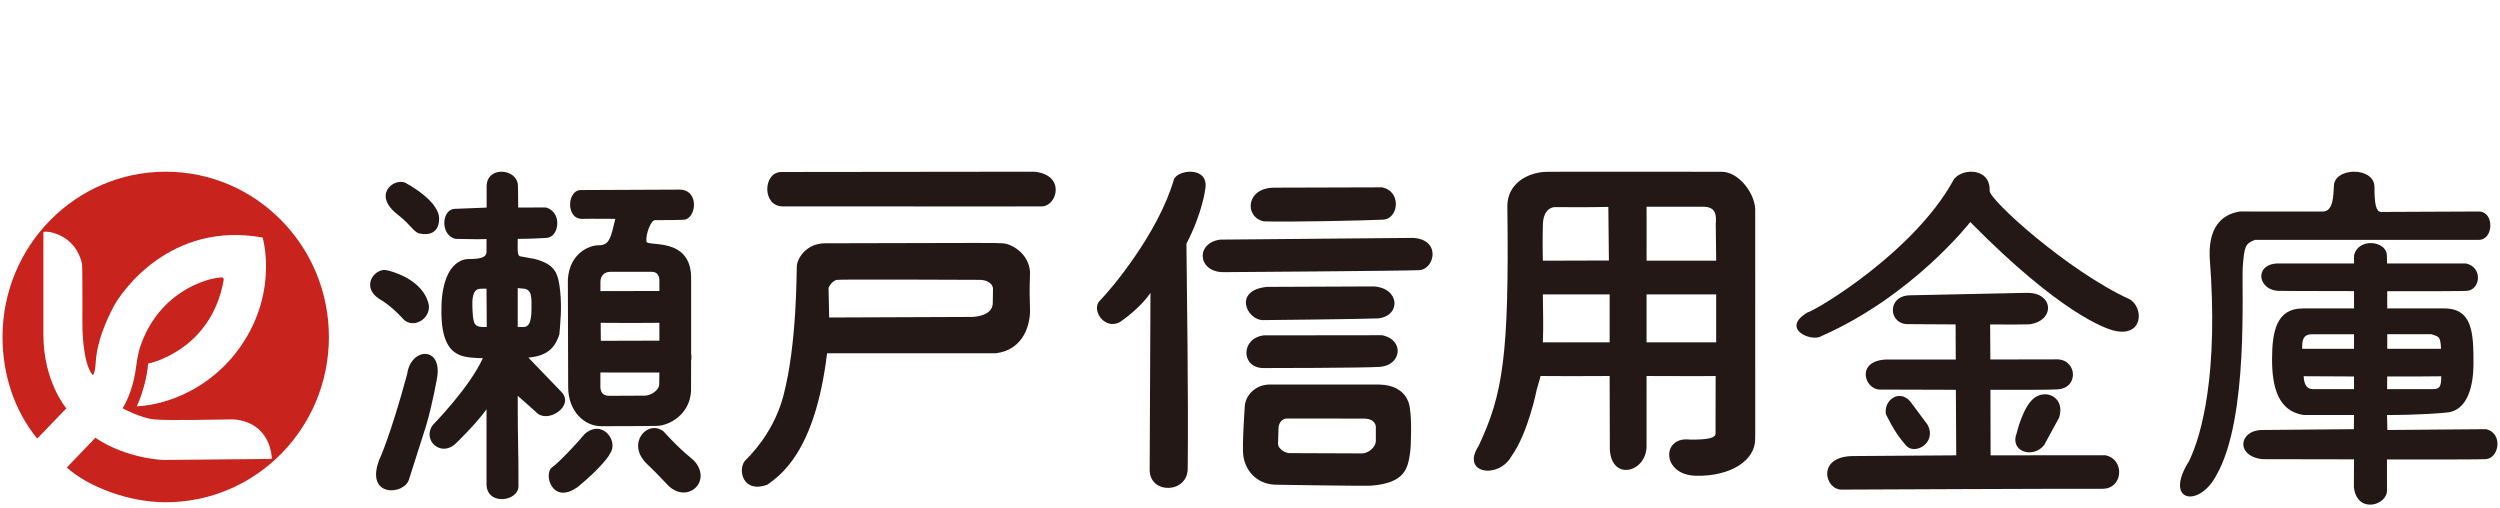
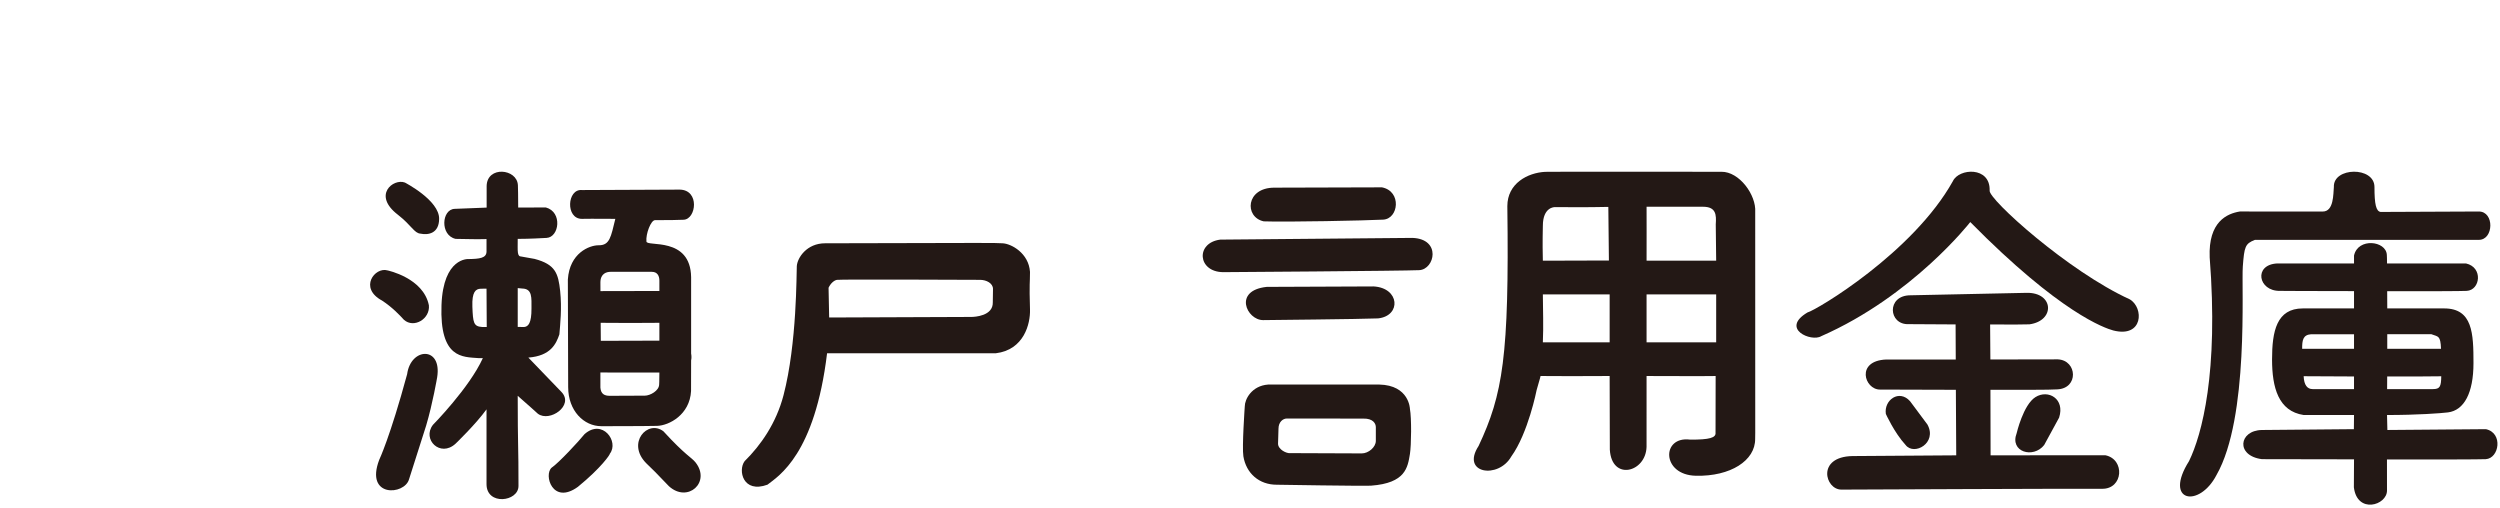
<svg xmlns="http://www.w3.org/2000/svg" width="364" height="74" viewBox="0 0 364 74" fill="none">
  <g clip-path="url(#clip0_196_6702)">
-     <path d="M19.916 59.152C19.916 59.152 27.614 59.163 33.745 52.113C40.933 43.605 38.239 34.587 38.239 34.587C24.807 32.145 17.661 42.522 16.566 44.59C15.522 46.563 14.126 49.641 13.939 52.724C13.829 54.547 13.507 54.619 13.507 54.619C11.954 52.855 11.996 47.216 11.996 47.216C11.996 47.216 12.026 38.775 11.944 38.412C11.036 34.382 7.414 33.669 6.555 33.734C6.293 33.755 6.319 33.854 6.319 33.854C6.319 33.969 6.319 48.387 6.319 48.76C6.319 55.548 9.659 59.454 9.659 59.454L5.421 63.863C2.043 59.728 0.367 54.463 0.367 49.066C0.367 35.775 11.006 25 24.128 25C37.251 25 47.888 35.775 47.888 49.066C47.888 62.356 37.25 73.129 24.128 73.129C18.619 73.129 12.768 70.807 9.726 68.075L13.888 63.737C18.428 66.813 23.771 66.969 23.771 66.969C23.929 66.972 38.62 66.839 39.306 66.823C39.582 66.817 39.586 66.692 39.586 66.692C39.188 62.145 35.711 61.062 33.745 61.064C32.382 61.066 24.457 61.269 22.439 61.064C20.422 60.861 17.848 59.437 17.848 59.437C17.848 59.437 19.321 57.3 19.799 53.508C20.053 51.495 20.431 50.428 20.431 50.428C23.136 42.567 29.888 40.549 32.174 40.391C32.624 40.36 32.573 40.742 32.573 40.742C30.76 51.14 21.558 52.946 21.558 52.946C21.477 54.491 20.859 57.157 19.916 59.152Z" fill="#C8231D" />
    <path d="M62.05 61.955C63.004 58.744 63.65 54.941 63.65 54.941C64.389 50.359 59.803 50.577 59.28 54.473C56.787 63.669 55.218 66.941 55.218 66.941C53.094 72.49 58.911 72.115 59.557 69.778L62.05 61.955ZM81.761 57.084L76.928 52.065C80.206 51.811 80.97 50.057 81.446 48.686C81.559 47.267 81.828 44.924 81.56 42.373C81.285 39.821 80.883 38.497 77.835 37.697L75.917 37.354C75.267 37.354 75.38 36.629 75.38 34.782C77.227 34.775 78.874 34.678 79.585 34.639C81.419 34.545 81.933 30.876 79.475 30.205L75.449 30.221C75.44 28.55 75.43 27.304 75.406 26.957C75.278 24.537 70.921 24.122 70.855 27.079V30.226L66.209 30.408C64.291 30.466 64.037 34.267 66.34 34.781C68.801 34.798 68.805 34.862 70.837 34.809C70.837 34.809 70.846 36.038 70.837 36.633C70.821 37.587 69.821 37.697 68.21 37.72C68.21 37.72 64.535 37.446 64.282 44.42C63.999 52.231 67.375 51.957 69.649 52.141C69.649 52.141 70.072 52.161 70.305 52.141C68.336 56.482 63.034 61.859 63.034 61.859C61.413 63.982 64.108 66.649 66.327 64.602C66.327 64.602 69.295 61.752 70.837 59.599V70.487C70.837 73.641 75.492 73.071 75.492 70.755C75.502 64.934 75.376 65.057 75.379 57.629C76.821 58.879 78.314 60.239 78.314 60.239C80.035 61.525 83.619 59.038 81.76 57.082M76.029 42.01C77.553 42.038 77.374 43.399 77.384 44.897C77.398 47.068 76.904 47.554 76.335 47.608L75.381 47.605C75.394 45.739 75.381 43.739 75.381 41.947L76.029 42.01ZM68.778 44.639C68.704 42.486 69.258 42.067 69.992 42.038L70.838 42.028L70.869 47.608H70.182C68.948 47.526 68.866 46.972 68.778 44.639Z" fill="#231815" />
    <path d="M97.392 70.789C100.137 73.292 103.551 70.194 101.258 67.313C100.686 66.595 99.794 66.293 96.591 62.794C94.303 61.056 91.191 64.486 94.074 67.429L95.401 68.726L97.392 70.789ZM88.793 66.064C90.167 64.293 87.71 60.907 85.109 63.211C84.316 64.205 81.346 67.405 80.328 68.086C79.119 69.117 80.446 73.57 84.142 70.883C87.543 68.104 88.833 66.173 88.793 66.064ZM100.617 56.933L100.627 52.47C100.698 52.154 100.69 51.813 100.627 51.471V40.36C100.54 34.37 94.12 35.984 94.12 35.156C94.01 34.064 94.755 32.093 95.355 32.055C97.279 32.055 98.875 32.033 99.545 31.995C101.376 31.9 101.901 27.662 98.977 27.607L84.74 27.671C82.555 27.459 82.314 31.865 84.717 31.865C84.717 31.865 86.895 31.83 89.591 31.865C88.95 34.484 88.791 35.743 87.142 35.711C85.838 35.711 82.933 36.823 82.68 40.694C82.68 40.694 82.726 54.916 82.726 56.363C82.727 59.815 85.014 62.053 87.554 62.053C87.554 62.053 93.937 62.053 95.676 62.006C97.415 61.96 100.435 60.384 100.618 56.932L100.617 56.933ZM87.459 47.001C89.996 47.027 93.673 47.035 96.006 47.001V49.599L87.479 49.623C87.469 48.748 87.459 47.865 87.459 47.001ZM88.894 39.578H94.91C95.731 39.578 96.006 40.195 96.006 40.852V42.367L87.426 42.385C87.419 41.606 87.419 41.127 87.419 41.127C87.419 39.8 88.35 39.578 88.894 39.578ZM93.892 57.607C93.124 57.607 88.79 57.63 88.79 57.63C88.022 57.63 87.486 57.375 87.417 56.434C87.407 56.288 87.417 55.652 87.417 54.233C89.616 54.233 93.365 54.261 96.006 54.243C96.006 55.549 95.974 55.961 95.974 55.961C95.974 56.896 94.649 57.607 93.892 57.607Z" fill="#231815" />
    <path d="M55.629 43.764C57.097 44.724 58.195 45.88 58.818 46.567C60.266 47.847 62.644 46.436 62.446 44.451C61.64 40.442 56.399 39.366 56.399 39.366C54.585 38.846 52.203 41.927 55.629 43.764Z" fill="#231815" />
    <path d="M57.937 31.27C59.916 32.811 60.319 33.961 61.217 34.017C62.372 34.258 63.911 33.979 63.938 31.884C63.996 29.173 58.951 26.579 58.951 26.579C57.277 25.944 54.179 28.393 57.937 31.27Z" fill="#231815" />
-     <path d="M113.775 25.042L150.645 25C155.2 25.498 153.923 30.015 151.691 30.049C149.391 30.08 150.184 30.053 113.96 30.049C110.927 30.049 111.073 25.041 113.775 25.041V25.042Z" fill="#231815" />
    <path d="M145.972 35.423C144.387 35.341 144.892 35.372 120.128 35.423C117.494 35.423 116.106 37.498 116.015 38.74C115.958 39.717 116.052 49.998 114.082 57.541C113.012 61.64 110.758 64.835 108.42 67.142C107.415 68.472 108.174 71.88 111.744 70.57C113.386 69.294 118.643 66.166 120.423 51.432L144.987 51.436C149.106 50.934 150.029 47.131 149.968 45.074C149.847 41.022 149.968 41.359 149.968 39.588C149.783 36.845 147.228 35.474 145.972 35.423ZM144.551 44.014C144.613 46.009 141.915 46.146 141.412 46.146C140.923 46.146 120.726 46.228 120.726 46.228L120.638 41.897C120.946 41.239 121.442 40.825 121.854 40.746C122.266 40.651 142.704 40.746 142.704 40.746C143.612 40.746 144.58 41.238 144.58 42.074C144.58 42.895 144.551 44.014 144.551 44.014Z" fill="#231815" />
    <path d="M177.671 34.888L205.657 34.638C209.884 34.805 208.91 39.21 206.642 39.335C204.379 39.449 178.082 39.626 178.082 39.626C174.348 39.585 174.06 35.345 177.671 34.888Z" fill="#231815" />
    <path d="M185.549 27.323L201.217 27.277C204.119 27.851 203.644 31.864 201.389 31.979C198.889 32.111 187.273 32.352 183.99 32.228C181.159 31.605 181.364 27.323 185.549 27.323Z" fill="#231815" />
    <path d="M184.442 41.77L199.994 41.704C203.81 41.911 204.056 45.985 200.65 46.358C198.381 46.464 183.908 46.608 183.908 46.608C181.511 46.608 179.517 42.285 184.441 41.77H184.442Z" fill="#231815" />
-     <path d="M183.989 48.829L201.217 48.808C204.548 49.475 204.056 53.173 200.938 53.412C198.673 53.585 183.949 53.59 183.949 53.59C180.666 53.575 180.625 49.267 183.989 48.829Z" fill="#231815" />
    <path d="M200.814 55.99H184.647C182.225 56.167 181.24 58.159 181.24 59.159C181.24 59.159 180.819 65.12 181.035 66.432C181.446 68.926 183.333 70.588 185.918 70.577C185.918 70.577 198.641 70.785 199.624 70.713C204.671 70.339 204.958 68.053 205.286 66.1C205.492 64.811 205.532 60.863 205.286 59.533C205.286 59.533 205.204 56.084 200.814 55.99H200.814ZM200.322 64.188C200.322 65.106 199.255 66.016 198.27 66.016C197.767 66.016 187.889 65.975 187.889 65.975C187.319 66.062 186.083 65.435 186.083 64.603C186.083 64.115 186.148 62.428 186.148 62.428C186.148 61.435 186.802 60.934 187.371 60.934C188.048 60.934 187.981 60.934 198.475 60.947C199.952 60.905 200.321 61.697 200.321 62.194V64.188L200.322 64.188Z" fill="#231815" />
-     <path d="M170.893 26.221C168.594 34.041 161.728 42.161 160.251 43.657C158.736 44.904 160.67 48.088 163.013 46.925C164.86 45.638 166.449 44.181 167.509 42.651L167.391 68.469C167.453 72.023 172.931 71.846 172.931 68.22C173.042 57.732 172.817 42.897 172.746 35.49C175.132 30.868 175.494 27.476 175.494 27.476C176.067 24.148 171.301 24.649 170.892 26.222L170.893 26.221Z" fill="#231815" />
    <path d="M249.387 25.012C247.762 25.012 225.722 24.98 224.967 25.02C222.423 25.157 219.468 26.701 219.468 30.02C219.755 51.88 218.808 57.443 215.283 64.93C212.656 68.961 218.156 69.793 220.043 66.467C222.504 63.06 223.736 56.784 223.736 56.784C223.753 56.657 224.304 54.881 224.304 54.747C226.472 54.758 230.562 54.788 234.364 54.747L234.391 65.473C234.669 70.066 239.635 68.793 239.738 65.062C239.738 65.062 239.73 61.373 239.74 54.748C243.545 54.748 247.331 54.787 249.798 54.748L249.782 63.017C249.846 63.724 248.931 64.032 246.073 64.007C241.881 63.467 241.896 69.168 246.923 69.27C251.956 69.387 255.589 67.057 255.55 63.892C255.55 63.886 255.563 63.017 255.563 63.017L255.559 30.875C255.723 28.387 253.24 24.976 250.636 25.011H249.386L249.387 25.012ZM249.814 32.66L249.876 37.958H239.741C239.73 34.604 239.768 31.911 239.741 30.102H247.942C249.876 30.102 249.908 31.275 249.815 32.66M226.376 30.158C229.918 30.158 230.316 30.199 234.173 30.125L234.256 37.929L224.639 37.958C224.565 34.999 224.639 33.519 224.639 32.882C224.639 30.103 226.377 30.158 226.377 30.158L226.376 30.158ZM224.639 49.844C224.746 47.492 224.652 45.126 224.639 42.862C227.668 42.873 231.246 42.862 234.365 42.862V49.844H224.639ZM239.74 49.844C239.75 47.512 239.74 45.161 239.74 42.862C243.568 42.862 247.354 42.873 249.875 42.862V49.844H239.74Z" fill="#231815" />
    <path d="M306.541 66.284L289.83 66.296C289.83 64.243 289.83 60.523 289.808 56.754C294.485 56.754 298.287 56.776 299.514 56.693C302.69 56.574 302.455 52.464 299.631 52.323L289.799 52.341C289.789 50.373 289.769 48.599 289.762 47.243C293.053 47.251 294.705 47.263 295.492 47.223C299.267 46.699 299.044 42.563 295.081 42.637L278.165 42.994C274.636 42.994 274.93 47.343 277.93 47.195C277.93 47.195 280.742 47.214 284.735 47.235L284.757 52.345H274.636C270.166 52.525 271.449 56.722 273.722 56.722C280.19 56.749 280.156 56.747 284.774 56.755L284.828 66.297L269.696 66.403C264.462 66.522 265.719 71.287 268.108 71.287C268.108 71.287 303.777 71.125 306.042 71.168C309.159 71.228 309.436 66.871 306.54 66.285L306.541 66.284Z" fill="#231815" />
    <path d="M280.636 61.815L278.107 58.42C276.519 56.634 274.284 58.241 274.578 60.267C274.578 60.267 275.813 63.007 277.459 64.793C278.695 66.402 282.106 64.496 280.636 61.815Z" fill="#231815" />
    <path d="M296.361 57.82C294.581 58.938 293.626 63.076 293.626 63.076C292.573 65.805 296.044 66.818 297.632 64.793L299.807 60.802C300.69 58.062 298.211 56.655 296.361 57.82Z" fill="#231815" />
    <path d="M310.101 43.588C301.119 39.492 289.466 28.965 289.693 27.744C289.801 24.192 285.209 24.489 284.341 26.374C278.532 36.793 264.481 45.153 263.169 45.494C259.17 47.877 263.742 49.834 265.169 48.949C278.515 43.081 286.87 32.331 286.87 32.331C299.992 45.626 306.49 47.787 307.69 48.115C312.067 49.231 312.173 44.814 310.102 43.588H310.101Z" fill="#231815" />
    <path d="M328.32 34.924H360.918C363.096 34.924 363.209 30.795 360.918 30.795L346.604 30.859C345.957 30.74 345.722 29.755 345.722 27.226C345.722 24.199 339.679 24.318 339.811 27.226C339.717 28.25 339.811 30.799 338.197 30.799L326.128 30.794C324.277 31.089 321.512 32.264 321.73 37.477C323.037 54.213 320.609 63.261 318.727 67.132C314.963 73.089 320.197 74.042 322.726 69.158C327.49 60.819 326.329 41.695 326.553 38.803C326.771 35.93 326.881 35.479 328.32 34.923L328.32 34.924Z" fill="#231815" />
    <path d="M361.953 62.487L347.603 62.606C347.603 61.818 347.551 61.25 347.551 60.426C352.001 60.426 355.437 60.17 356.425 60.045C358.778 59.747 360.139 57.206 360.139 52.87C360.139 48.565 360.029 44.906 355.876 44.906H347.586C347.586 44.027 347.575 43.185 347.575 42.397C353.249 42.412 358.343 42.397 359.155 42.352C361.135 42.243 361.568 38.922 359.047 38.358H347.552C347.546 37.747 347.542 37.31 347.522 37.095C347.404 35.04 343.309 34.581 342.745 37.212V38.358H331.55C328.08 38.542 328.786 42.414 331.962 42.352C331.962 42.352 336.331 42.386 342.746 42.386V44.906H335.293C331.475 44.906 330.811 48.228 330.811 52.327C330.811 56.426 331.726 59.867 335.414 60.426H342.746L342.724 62.487L329.336 62.607C325.963 62.667 325.493 66.359 329.336 66.854C329.336 66.854 335.36 66.867 342.746 66.879L342.724 70.947C343.195 74.878 347.547 73.59 347.547 71.423C347.547 71.423 347.533 69.862 347.542 66.9C354.571 66.908 361.059 66.9 361.923 66.855C363.89 66.737 364.481 63.044 361.955 62.488M354.233 56.653H347.563C347.563 56.04 347.575 55.426 347.575 54.814C350.935 54.823 353.979 54.814 355.447 54.786C355.432 56.303 355.239 56.653 354.233 56.653ZM355.412 50.783H347.585V48.664H354.013C355.001 49.044 355.336 48.808 355.412 50.783ZM336.512 48.665H342.745V50.784H335.194C335.19 49.561 335.291 48.746 336.512 48.665M336.725 56.653C335.947 56.653 335.465 56.076 335.412 54.777C337.174 54.777 339.869 54.786 342.744 54.814V56.653H336.725Z" fill="#231815" />
  </g>
  <defs>
    <clipPath id="clip0_196_6702">
      <rect width="363.265" height="73.481" fill="white" transform="translate(0.367)" />
    </clipPath>
  </defs>
</svg>